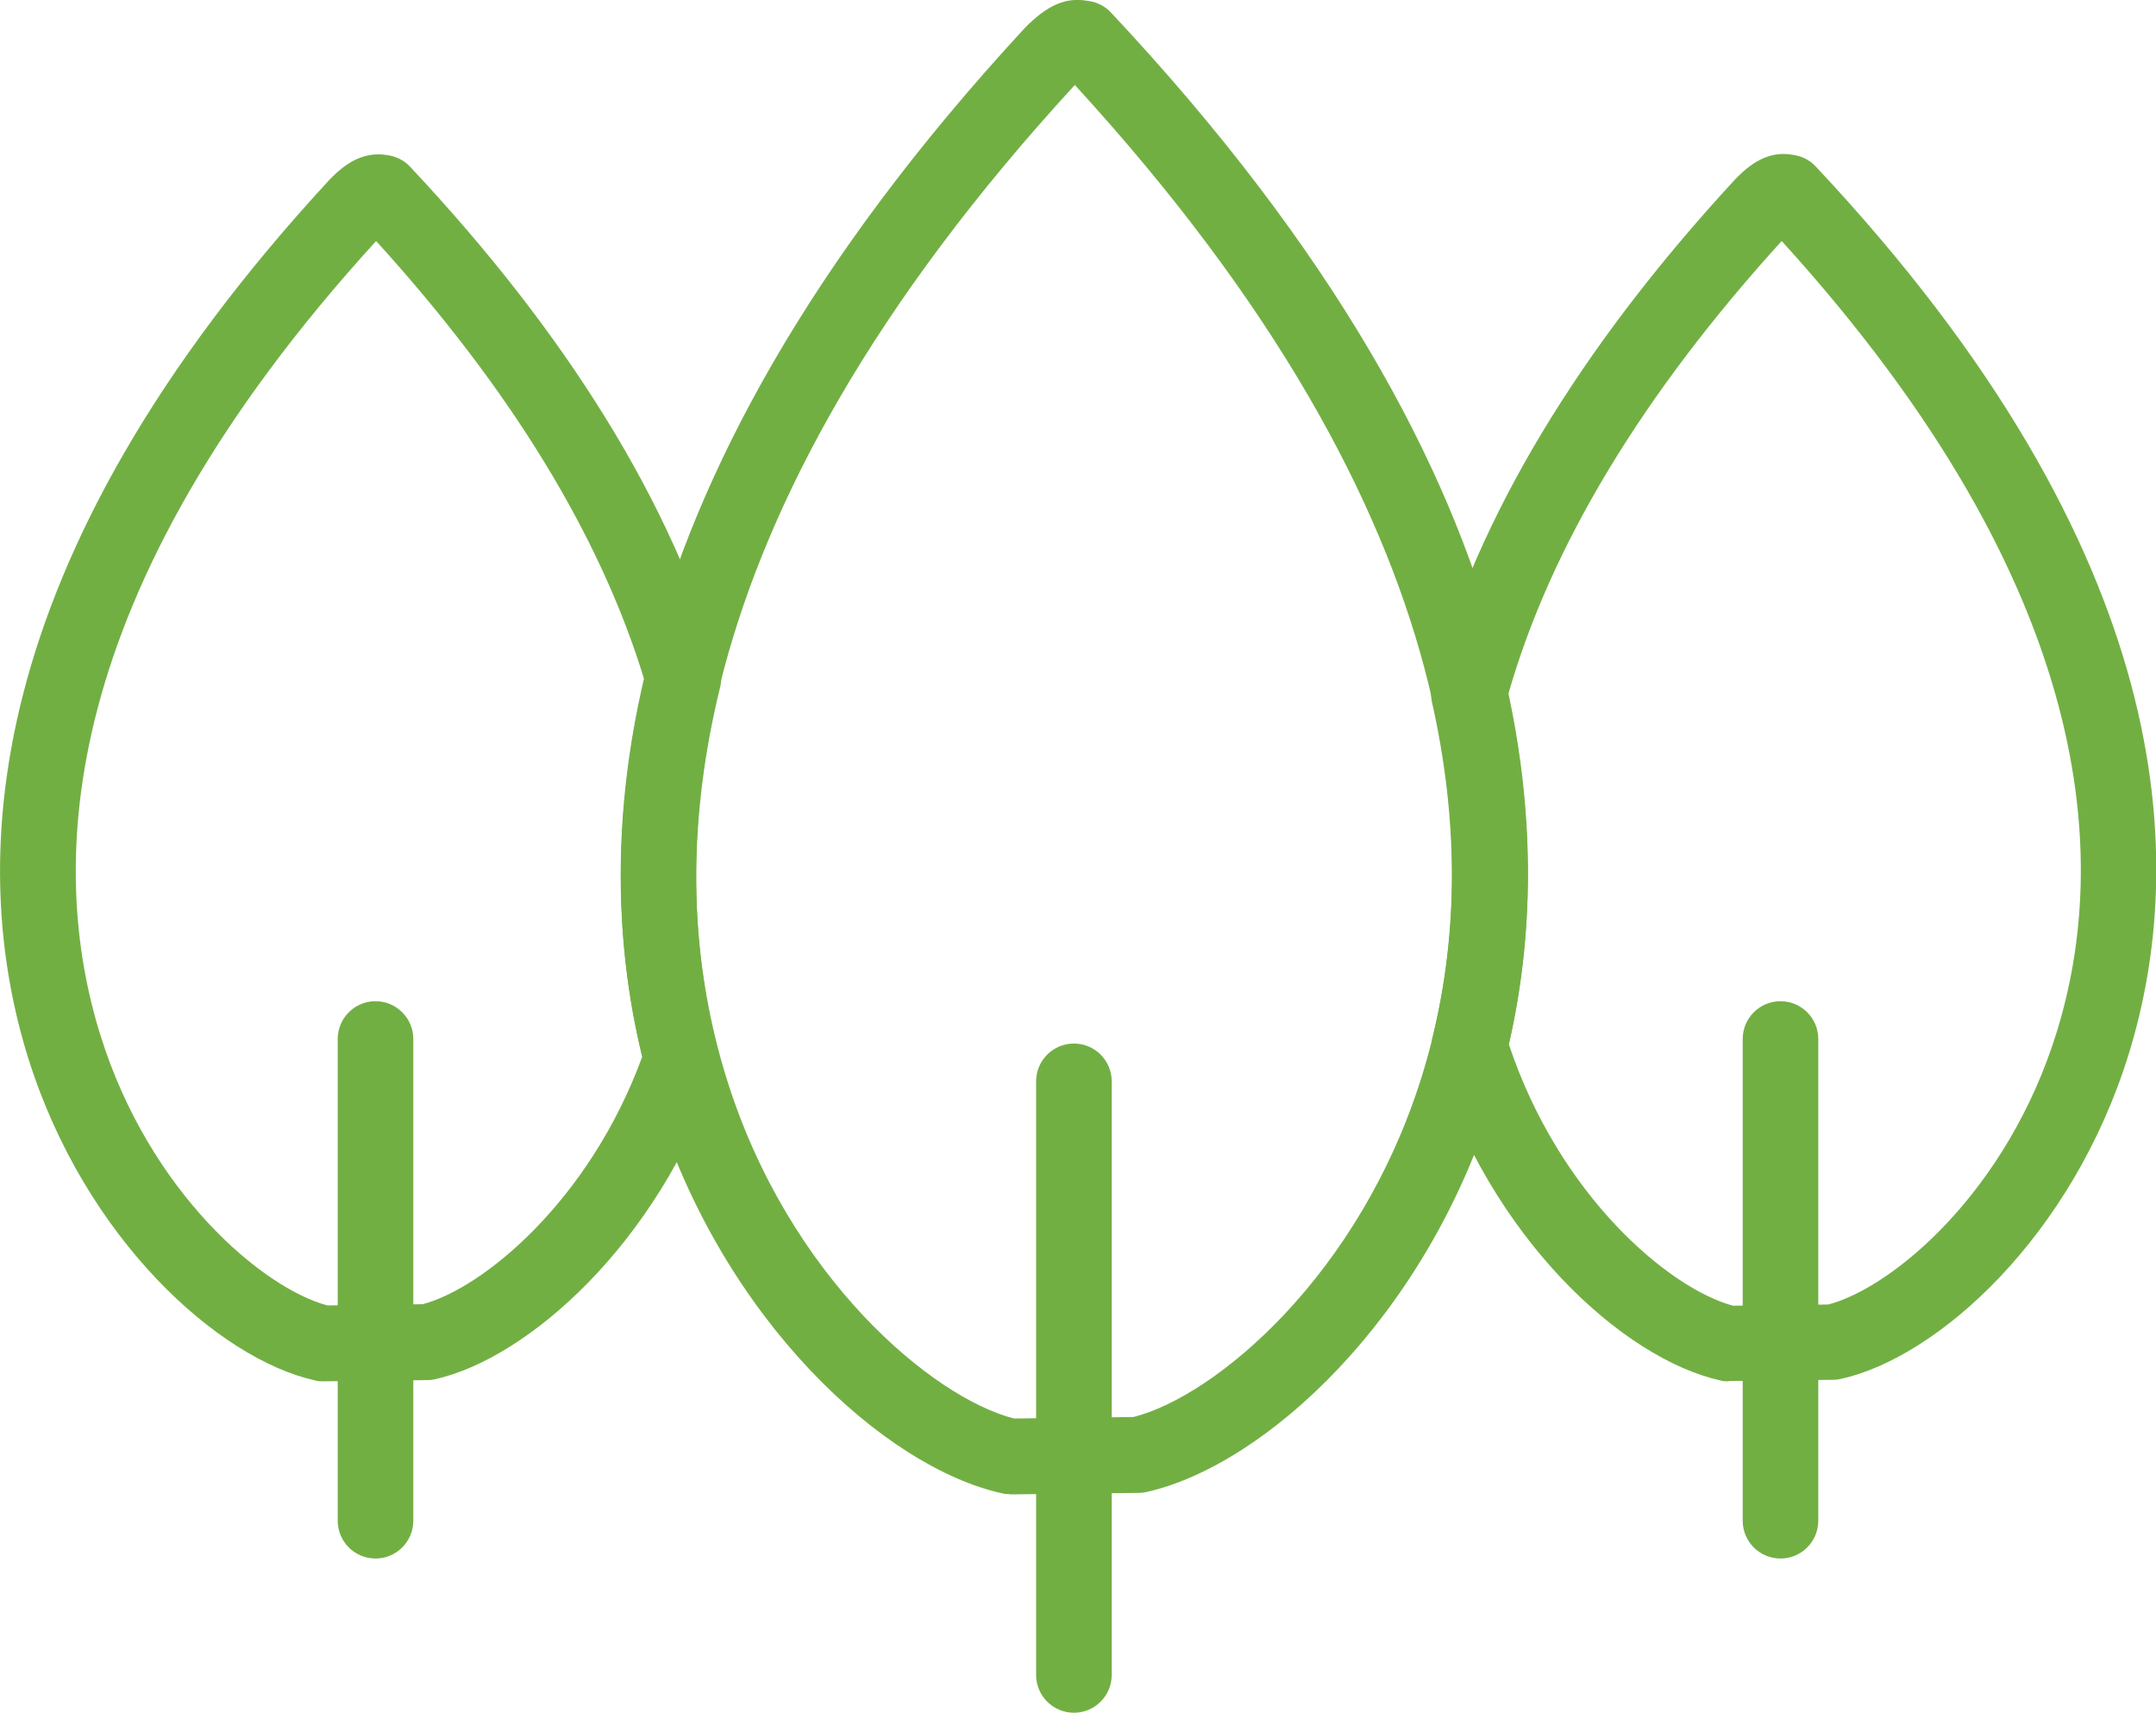
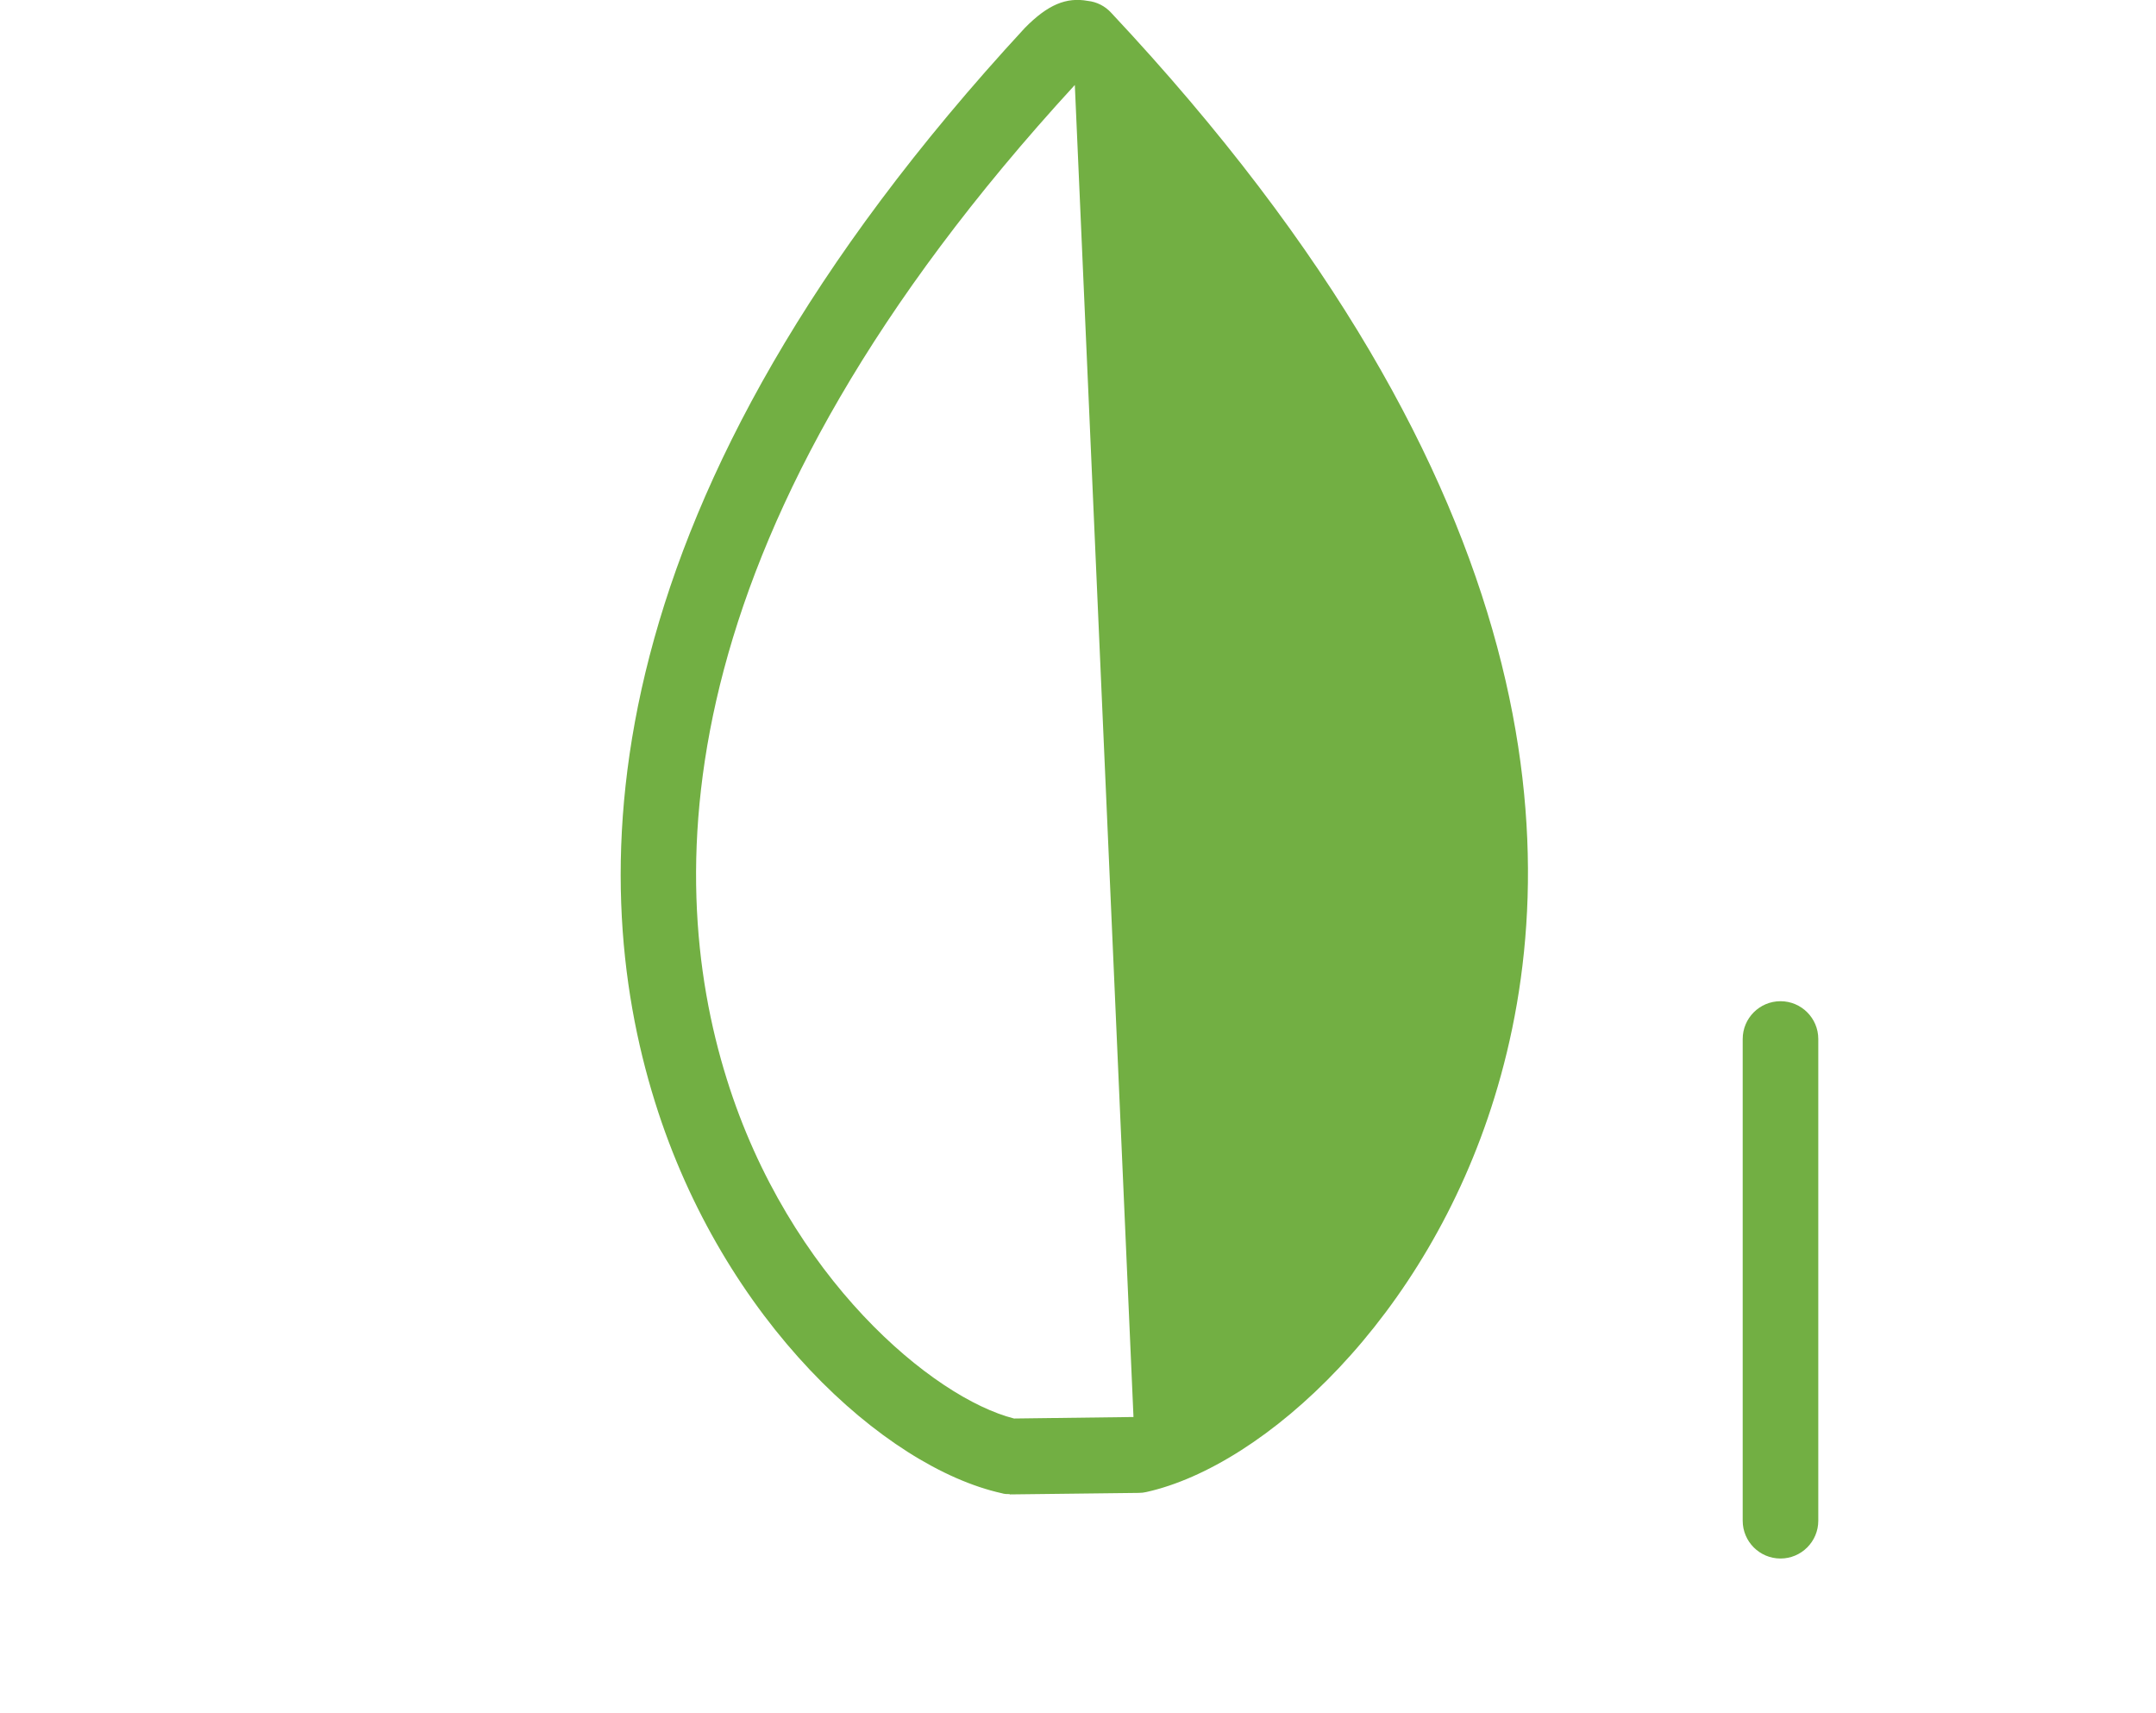
<svg xmlns="http://www.w3.org/2000/svg" id="_レイヤー_2" viewBox="0 0 71.31 56.64">
  <defs>
    <style>.cls-1{fill:#72af43;stroke-width:0px;}</style>
  </defs>
  <g id="_レイヤー_1のコピー">
-     <path class="cls-1" d="m12.42,51.54c-.69,0-1.25-.56-1.25-1.25v-15.93c0-.69.56-1.25,1.25-1.25s1.25.56,1.25,1.25v15.93c0,.69-.56,1.25-1.25,1.25Z" />
    <path class="cls-1" d="m58.89,51.54c-.69,0-1.25-.56-1.25-1.25v-15.93c0-.69.56-1.25,1.25-1.25s1.25.56,1.25,1.25v15.93c0,.69-.56,1.25-1.25,1.25Z" />
-     <path class="cls-1" d="m35.52,56.64c-.69,0-1.25-.56-1.25-1.25v-19.63c0-.69.56-1.25,1.25-1.25s1.25.56,1.25,1.25v19.63c0,.69-.56,1.25-1.25,1.25Z" />
-     <path class="cls-1" d="m57.17,45.68c-.09,0-.18,0-.27-.03-3.21-.71-7.63-4.71-9.49-10.71-.07-.22-.08-.45-.02-.67.85-3.49.84-7.21-.03-11.06-.04-.2-.04-.41.01-.6,1.48-5.48,4.86-11.09,10.03-16.69.47-.48,1.07-.95,1.9-.8.29.04.56.17.76.39,12.07,12.86,12.29,23.05,10.35,29.34-1.86,6.02-6.29,10.03-9.52,10.75-.08.02-.17.03-.26.03l-3.44.04h-.02Zm-7.27-11.16c1.68,5.05,5.33,8.1,7.42,8.66l3.15-.04c2.14-.56,5.93-3.74,7.56-9.02,1.71-5.53,1.47-14.52-9.1-26.15-4.61,5.07-7.66,10.12-9.05,15.01.86,4,.87,7.87.03,11.54Z" />
-     <path class="cls-1" d="m10.69,45.68c-.09,0-.18,0-.27-.03-3.2-.71-7.62-4.69-9.49-10.67C-1.01,28.76-.86,18.67,10.91,5.93c.47-.48,1.07-.94,1.9-.8.29.04.56.17.76.39,5.21,5.55,8.65,11.13,10.23,16.59.06.21.07.43.01.65-1.02,4.18-1.04,8.2-.07,11.95.06.24.05.49-.03.72-1.95,5.7-6.26,9.5-9.32,10.18-.08.02-.17.03-.26.03l-3.44.04h-.02Zm1.75-37.71C1.78,19.66,1.59,28.69,3.32,34.23c1.63,5.23,5.39,8.38,7.51,8.94l3.15-.04c1.98-.52,5.51-3.4,7.26-8.18-.96-3.94-.94-8.13.07-12.47-1.44-4.74-4.42-9.62-8.88-14.52Z" />
-     <path class="cls-1" d="m33.4,49.41c-.09,0-.18,0-.27-.03-3.87-.86-9.21-5.69-11.47-12.95-2.37-7.59-2.17-19.91,12.24-35.51.76-.77,1.37-1.02,2.08-.89.29.03.57.17.77.39,14.77,15.75,15.05,28.2,12.68,35.87-2.25,7.31-7.61,12.18-11.51,13.05-.08.02-.17.03-.26.03l-4.25.05h-.02Zm2.15-46.6c-13.43,14.62-13.68,25.95-11.51,32.88,2.05,6.57,6.82,10.54,9.5,11.22l3.95-.05c2.7-.68,7.5-4.68,9.55-11.31,2.14-6.93,1.84-18.2-11.49-32.74Z" />
+     <path class="cls-1" d="m33.4,49.41c-.09,0-.18,0-.27-.03-3.87-.86-9.21-5.69-11.47-12.95-2.37-7.59-2.17-19.91,12.24-35.51.76-.77,1.37-1.02,2.08-.89.29.03.57.17.77.39,14.77,15.75,15.05,28.2,12.68,35.87-2.25,7.31-7.61,12.18-11.51,13.05-.08.02-.17.03-.26.03l-4.25.05h-.02Zm2.15-46.6c-13.43,14.62-13.68,25.95-11.51,32.88,2.05,6.57,6.82,10.54,9.5,11.22l3.95-.05Z" />
  </g>
</svg>